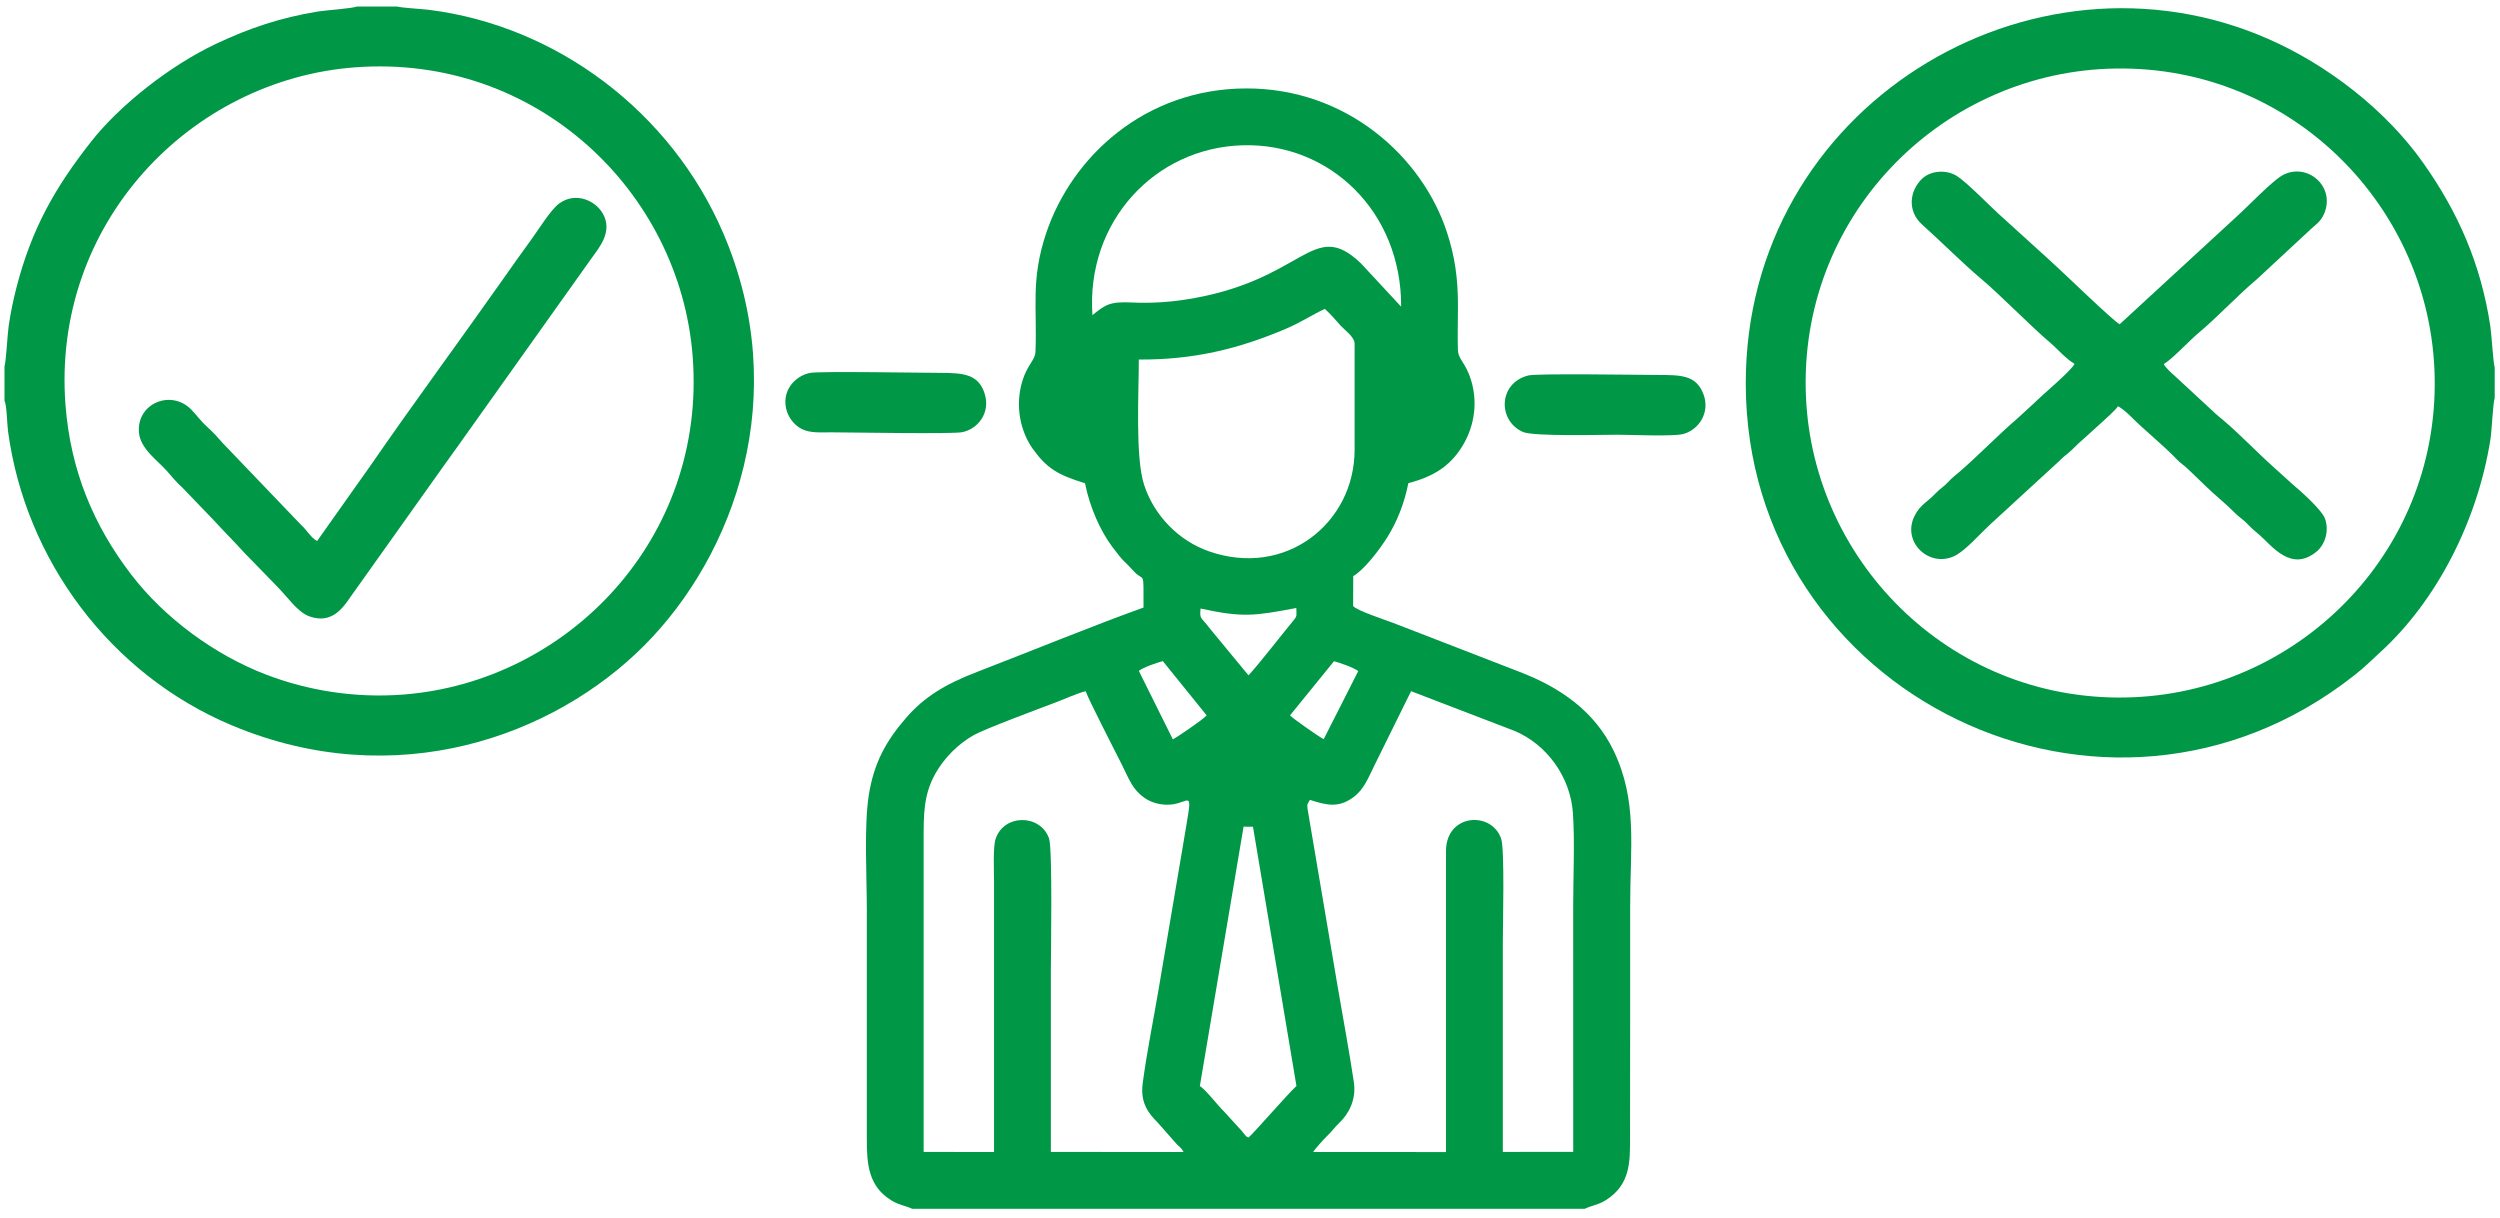
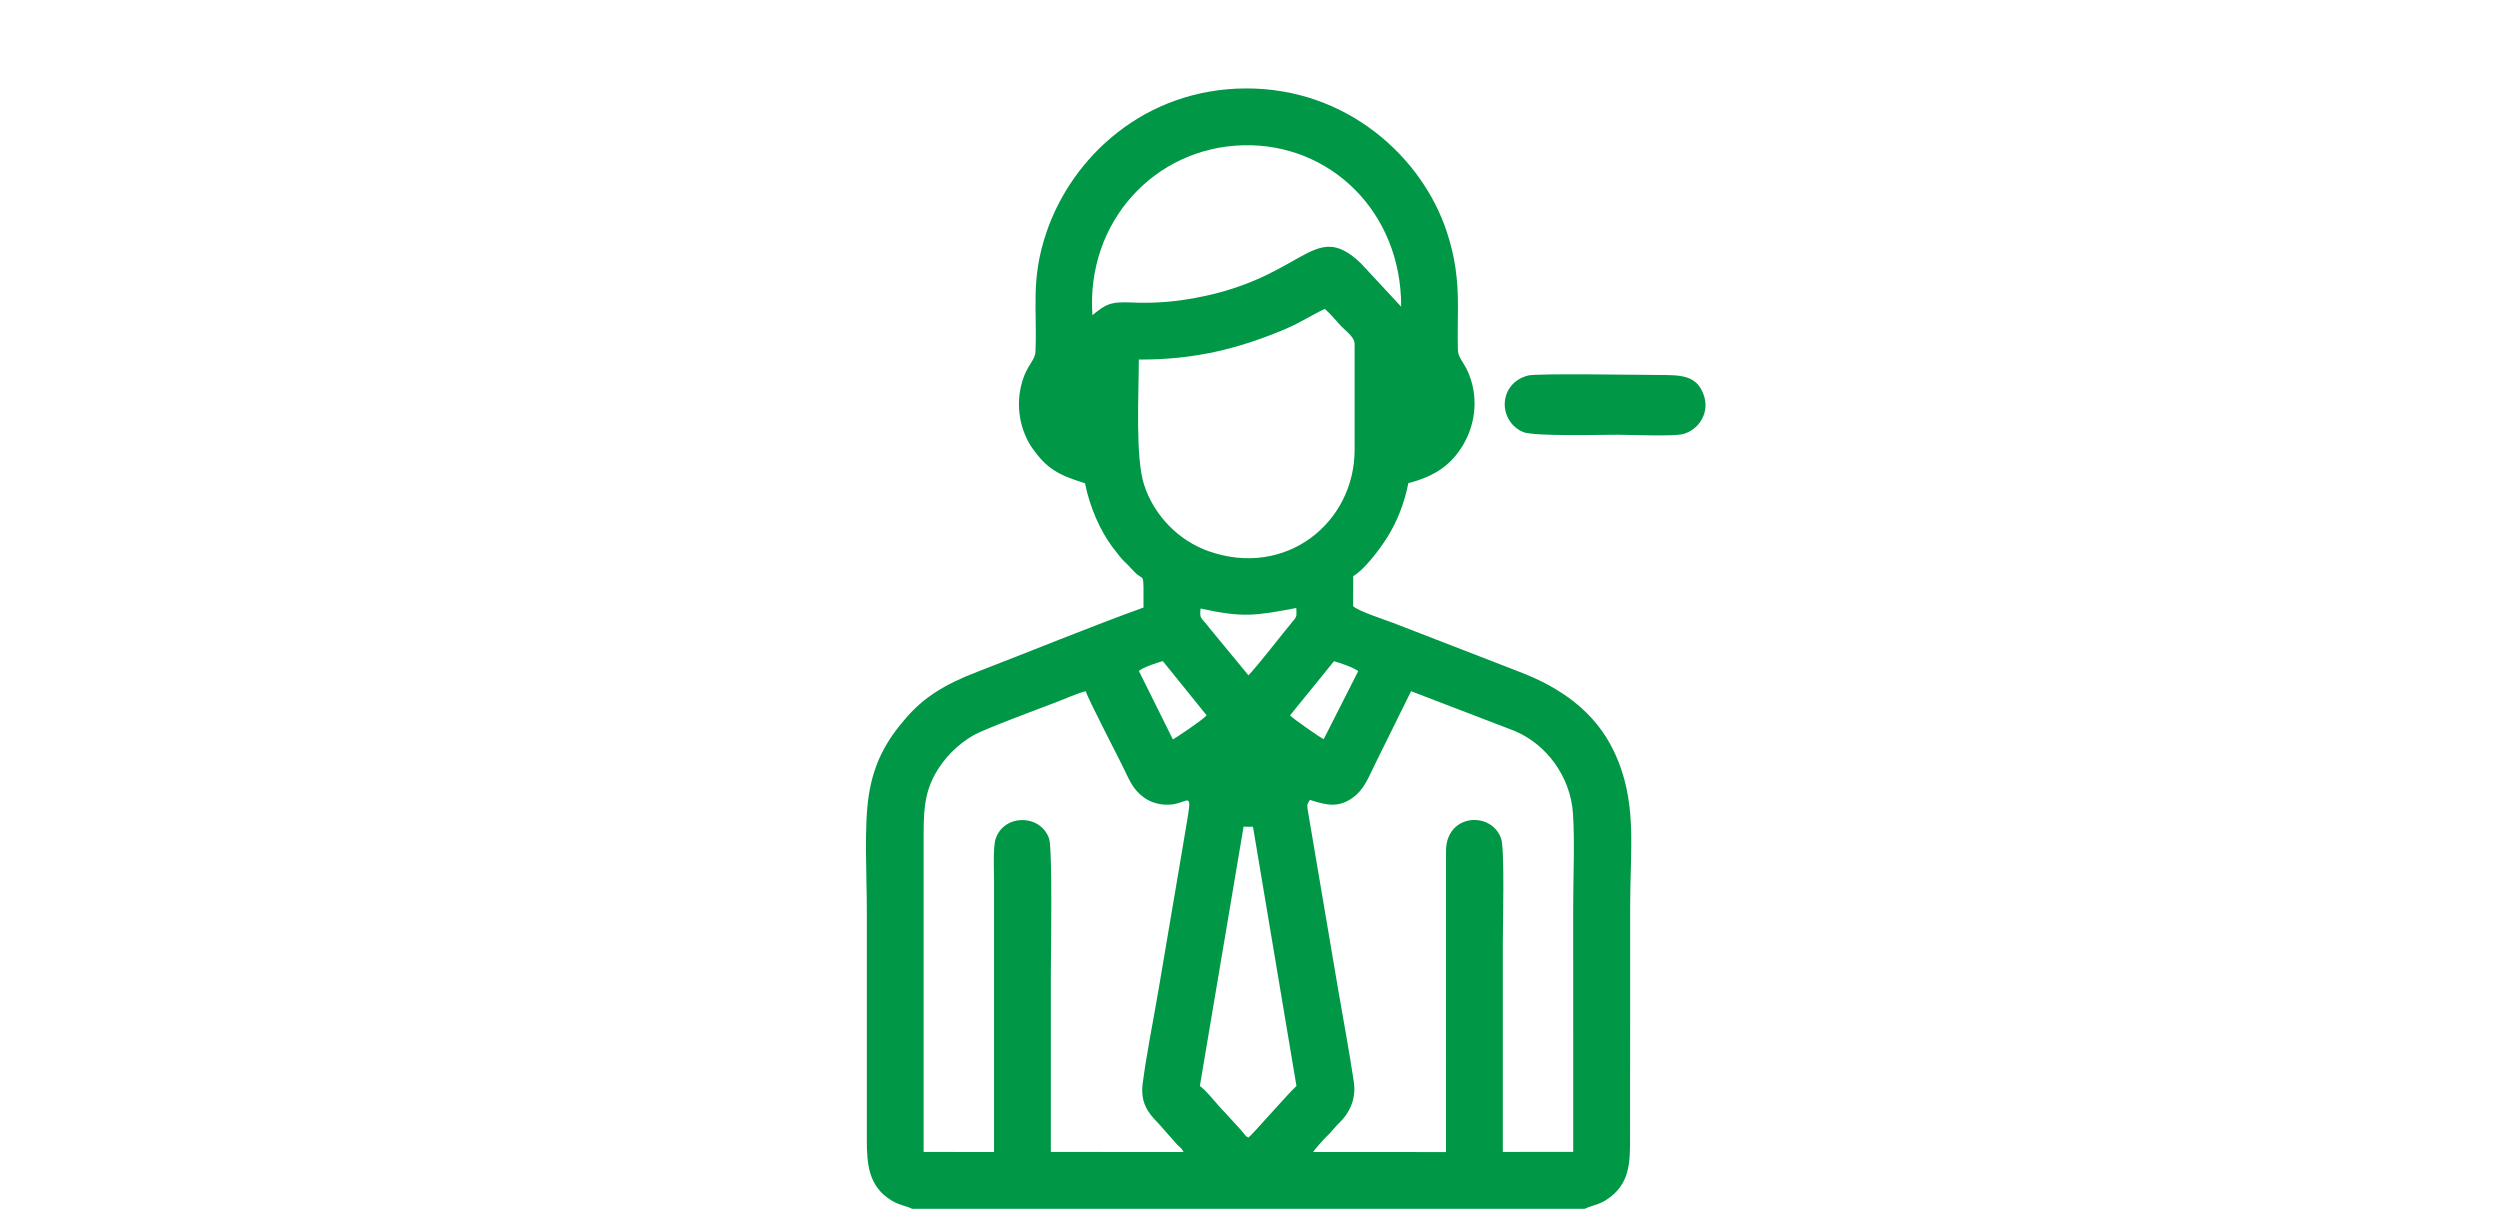
<svg xmlns="http://www.w3.org/2000/svg" xml:space="preserve" width="710mm" height="346mm" version="1.1" style="shape-rendering:geometricPrecision; text-rendering:geometricPrecision; image-rendering:optimizeQuality; fill-rule:evenodd; clip-rule:evenodd" viewBox="0 0 71000 34600">
  <defs>
    <style type="text/css">
   
    .fil0 {fill:#009846}
   
  </style>
  </defs>
  <g id="Layer_x0020_1">
    <path class="fil0" d="M25906.11 34330.58l19099.92 0c203.38,-98.89 376.39,-106.34 598.65,-245.54 699.04,-437.83 688.57,-1093.86 688.56,-1761.15 -0.01,-1089.74 3.1,-2179.22 3.11,-3268.96 0,-1100.41 -0.03,-2200.9 -0.03,-3301.32 0,-1709.14 216.63,-3013.7 -471.96,-4438.98 -529.97,-1096.96 -1481.46,-1780.83 -2682.83,-2239.43l-3570.64 -1383.09c-195.26,-74.92 -1059.73,-357.25 -1142.32,-483.11l3.58 -848.26c299.12,-167.74 746.14,-743.46 979.05,-1121.65 266.07,-432.03 470.44,-935.85 586.13,-1517.84 731.2,-189.85 1160.26,-487.21 1485.55,-975.59 353.38,-530.53 514.2,-1234.29 295.12,-1950.36 -153.82,-502.74 -365.68,-580.36 -374,-866.54 -11.65,-400.97 1.89,-827.93 2.03,-1232 0.28,-794.47 -84.07,-1402.36 -314.12,-2104.8 -700.27,-2138.14 -2846.06,-4087.94 -5700.44,-4080.79 -2878.58,7.21 -4951.19,1941.88 -5677.8,4103.48 -449.31,1336.68 -253.3,2130.55 -306.8,3378.99 -10.32,240.76 -231.57,362.95 -372.46,829.4 -215.17,712.33 -52.19,1446.27 310.13,1942.87 390.11,534.69 691.77,718.75 1469.89,958.71 136.21,686.2 436.99,1355.96 778.52,1811.25 359.82,479.65 301.04,348.21 607.24,687.16 302.15,334.46 275.4,-100.47 275.4,1031.3 -1443.67,518.22 -3248.8,1258.74 -4729.31,1828.6 -931.89,358.69 -1506.26,723.16 -2006.68,1296.66 -572.05,655.6 -921.76,1284.61 -1065.91,2203.07 -138.3,881.24 -56.34,2293.13 -56.34,3235.68l0 6537.92c-0.02,713.52 46.88,1340.69 709.27,1742.29 216.11,131.02 391.74,140.92 579.49,232.03zm10730.73 -14014.45c55.51,73.35 855.37,632.4 956.6,675.99l980.32 -1932.97c-121.5,-97.15 -531.45,-241.19 -688.88,-279.94l-1248.04 1536.92zm-4293.27 -1262.27l965.83 1944.95c61.98,-25.73 854.59,-558.21 959.34,-682.68l-1245.3 -1541.41c-184.2,55.37 -546.1,169.89 -679.87,279.14zm3112.67 125.04c280.68,-293.83 936.44,-1146.56 1282.02,-1562.47 111.15,-133.78 77.17,-142.47 77.17,-349.46 -1176.45,221.72 -1517.01,279.37 -2719.26,14.7 -30.12,316.67 9.09,228.27 250.11,551.49l1109.96 1345.74zm-1380.79 11668.1c137.82,62.64 528.24,570.06 684.46,716.74l509.56 558.44c27.42,34.36 42.73,58.03 71.71,90.08 77.03,85.23 16.37,41.66 115.06,93.73 101.75,-69.69 1166.33,-1294.63 1363.14,-1463.67l-1234.68 -7363.55 -267.1 -0.73 -1242.15 7368.96zm-3050.53 -21896.61c367.32,-293.92 480.33,-391.09 1128.11,-359.76 486.48,23.54 995.46,-4.8 1465.89,-74.9 3445.7,-513.49 3638.66,-2365.64 5030.63,-1036.88l1143.05 1230.89c11.1,-2697.51 -2026.55,-4652.56 -4498.41,-4583.98 -2498.85,69.33 -4453.04,2171.71 -4269.27,4824.63zm1317.74 1260.49c0,930.86 -104.72,2768.82 148.52,3553.52 283.9,879.7 986.55,1591.3 1832.75,1889.58 2191.47,772.49 4146.69,-804 4146.69,-2879.11l0 -3010.03c0,-196.37 -275.86,-385.21 -394.3,-514.34 -168.18,-183.36 -250.58,-295.48 -450.49,-477.02 -306.23,134.78 -660.91,374.22 -1107.07,564.12 -1358.94,578.42 -2636.44,883.05 -4176.1,873.28zm-6111.61 22503.56l1999.88 3.26 0 -7676.14c0,-293.76 -34.05,-983.16 45.7,-1220.73 236.83,-705.48 1265.24,-707.72 1515.77,-11.6 104.44,290.19 51.89,3346.4 51.89,3789.24 0,1705.66 0,3411.33 0,5116.99l3768.28 0.95c-66.99,-124.69 -82.71,-110.74 -182.91,-211.17l-547.25 -619.64c-257.98,-260.15 -502.3,-554.47 -430.47,-1110.01 112.61,-870.8 305.54,-1806.15 453.31,-2683.55l680.15 -4015.27c37.05,-219.14 73.76,-442.78 110.82,-661.51 141.45,-834.91 111.43,-710.33 -242.99,-603.42 -317.42,95.76 -704.18,25.42 -954.32,-154.36 -333.94,-240.02 -414.54,-490.9 -629.94,-924.07 -170.15,-342.18 -968.8,-1890.7 -1036.05,-2103.97 -261.87,68.71 -556.23,206.45 -811.86,303.66 -520.52,197.94 -2043.98,763.72 -2360.66,941.3 -450.62,252.68 -848.78,652.62 -1098.89,1101.99 -334.41,600.85 -330.46,1145.83 -330.46,1899.99 0,2946.02 0,5892.04 0,8838.06zm10971.56 -9997.94c-55.46,103.2 -90.85,100.02 -67.73,258.78l857.95 5064.06c153.2,897.12 321.55,1790.41 456.33,2686.28 77.77,516.93 -156.02,914.05 -399.18,1148.67 -169.44,163.49 -213.04,250.03 -374.33,401.73 -59.45,55.91 -344.18,366.97 -380.56,440.77l3771.31 1.22 0.21 -8550.33c0,-1065.09 1299.7,-1143.15 1567.54,-344.97 101.38,302.15 46.12,2442.58 46.12,2934.24 0,1985.79 0,3971.57 0,5957.36l1999.06 -1.27 -1.08 -6959.43c-0.06,-841.58 47.91,-1827.08 -6.17,-2651 -68.84,-1048.77 -756.2,-1968.8 -1659.05,-2345.11l-2938.55 -1127.6 -1025.36 2075.84c-196.11,394.71 -305.98,708.45 -616.66,937.74 -422.37,311.73 -763.98,222.54 -1229.85,73.02z" />
-     <path class="fil0" d="M70849.65 11299.54l0 -865.88c-47.52,-156.75 -84.37,-904.69 -123.54,-1163.56 -267.43,-1767.61 -908.79,-3234.18 -1914.04,-4653.97 -1053.21,-1487.52 -2694.43,-2763.73 -4390.53,-3508.99 -6737.1,-2960.27 -14852.32,1919.17 -14841.87,9790.5 11.73,8832.68 10234.2,13838.33 17282.98,8281.36 325.63,-256.72 445.84,-392.81 702.34,-624.41 1665.91,-1504.17 2802.54,-3801.18 3161.97,-6068.9 44.28,-279.33 68.34,-998.94 122.69,-1186.15zm-11003.06 -9346.58c-4810.34,198.4 -8770.19,4244.18 -8557.79,9300.74 201.81,4804.51 4258.74,8778.27 9328.32,8546.69 4789.17,-218.77 8748.53,-4260.18 8520.15,-9323.53 -215.79,-4784.21 -4243.36,-8732.08 -9290.68,-8523.9zm-930.92 8380.01c-66.54,175.56 -919.3,885.53 -1130.14,1099.86l-489.55 449.58c-556.98,478.12 -1118,1062.4 -1651.72,1521.01 -128.22,110.18 -198.72,157.1 -322.67,292.39 -108.11,117.99 -229.97,187.48 -341.88,306.5 -244.94,260.53 -449.51,330.98 -608.8,654.52 -368.1,747.68 437.34,1490.8 1156.8,1122.65 304.76,-155.95 709.53,-624.12 992.65,-884.23l1974.55 -1813.74c107.34,-117.75 228.06,-190.74 344.79,-303.6 132.39,-128.02 184.91,-187.29 316.97,-297.71l509.68 -462.19c108.88,-100.8 439.38,-391.35 482.48,-480.53 107.57,50.14 282.19,205.06 356.97,281.03 386.65,392.81 951.7,840.83 1305.95,1218.33 110.56,117.83 234.65,189.92 345.84,302.73l494.25 475.45c273.45,265.98 557.48,484.93 827.08,759.4 110.78,112.78 235.36,185.16 345.96,302.66 142.14,151.01 199.92,190.26 338.28,309.42 351.12,302.4 905.27,1087.29 1637.11,470.73 220.81,-186.04 353.18,-558.45 234.16,-916.24 -84.18,-253.04 -691.64,-791.88 -924.52,-987.05l-510.39 -461.55c-489.61,-433.5 -1000.77,-976.92 -1492.43,-1387.74 -65.3,-54.57 -114.27,-91.03 -176.46,-148.39l-1159.71 -1073.76c-81.85,-68.75 -276.2,-247.23 -320,-342.92 241.63,-138.64 716.91,-657.51 991.49,-886.67 529.38,-441.81 1110.08,-1068.38 1651.63,-1521l1459.79 -1355.63c174.45,-176.57 347.18,-253.3 456.12,-516.12 320.69,-773.64 -492.95,-1458 -1182.25,-1084.79 -302.31,163.68 -1005.34,909.16 -1329.09,1195.73l-3299.65 3037.48c-186.4,-92.31 -1648.29,-1516.99 -1976.21,-1807.78l-1477.18 -1340.97c-270.84,-249.38 -912.5,-902.34 -1171.06,-1062.45 -312.96,-193.78 -749.19,-145.43 -981.34,73.68 -358.78,338.64 -435.72,918.98 -7.14,1303.38 522.62,468.75 1159.38,1107.72 1669.74,1535.45 532.25,446.08 1427.41,1364.2 1966.99,1820.1 215.37,181.97 438.21,452.87 692.91,602.98z" />
-     <path class="fil0" d="M127.59 10405.66l0 970.02c71.92,183.48 69.77,642.96 101.73,879.8 490.22,3632.4 2886.97,6887.47 6351.35,8342.89 4660.51,1957.92 9159.36,306.68 11726.02,-2276.04 2552.37,-2568.33 4214.81,-7091.55 2230.97,-11706.02 -1477.67,-3437.12 -4718.94,-5880.6 -8359.24,-6338.02 -184.9,-23.23 -790.52,-57.39 -904.25,-93.77l-1134.28 0c-147.8,58.26 -877.91,103.27 -1125.38,144.42 -1060.46,176.33 -1925.06,466.13 -2874.1,912.85 -1326.69,624.49 -2747.66,1758.08 -3544.26,2769.5 -1033.44,1312.14 -1701.33,2484.97 -2134.81,4177.21 -89.31,348.64 -159.16,690.34 -213.39,1054.07 -37.02,248.24 -73.39,1014.18 -120.36,1163.09zm9962.74 -8493.66c-4692.66,348.59 -8627.72,4449.47 -8229.64,9596.58 144.17,1863.98 802.79,3417.84 1857.39,4798.22 948.13,1241.01 2377,2294.05 3846.19,2854.59 1182.1,451.01 2514.87,671.46 3897.62,563.29 4687.77,-366.72 8607.52,-4446.62 8210.18,-9600.48 -361.15,-4684.6 -4437.07,-8594.37 -9581.74,-8212.2zm-1084.3 13452.97c-174.46,-89.21 -298.26,-320.14 -455.43,-457.87l-2217.14 -2314.87c-157.38,-172.94 -249.74,-291.29 -443.63,-462.44 -160.08,-141.29 -299.07,-332.1 -449.95,-489.65 -573.73,-599.12 -1569.85,-184.27 -1492.97,649.02 41.92,454.41 522.8,786.31 777.34,1069.57 141.16,157.08 282.96,339.27 436.49,470.51l904.48 940.4c289.94,319.24 591.11,615.05 878.6,934.87l910.22 934.05c153.3,156.16 282.47,314.25 430.6,477.05 133,146.17 312.53,324.53 512.97,393.59 627.14,216.06 938.34,-238.64 1164.75,-568.71l2273.98 -3197.02c256.63,-358.31 511,-720.71 769.16,-1075.7l3781.49 -5315.52c212.96,-302.59 636.44,-767.69 327.4,-1296.23 -212.68,-363.73 -763.06,-612.23 -1226.29,-282.46 -243.83,173.58 -599.9,757.57 -806.6,1039.74 -263.72,360.01 -500.52,695.91 -754.93,1057.58 -1240.73,1763.85 -2604.32,3610.33 -3806.9,5355.08l-1513.64 2139.01z" />
-     <path class="fil0" d="M23015.25 10588.98c-452.56,81.61 -852.63,545.75 -663.16,1106.03 71.97,212.83 236.36,397.96 419.21,488.99 244.7,121.81 539.62,93.14 833.16,94.35 548.02,2.26 3428.87,51.01 3713.08,-2.66 445.63,-84.14 825.07,-544.23 644.18,-1104.32 -174.71,-540.98 -593.95,-580.49 -1248.59,-581.93 -545.96,-1.2 -3420.56,-50.47 -3697.88,-0.46z" />
    <path class="fil0" d="M43400.81 10663.69c-853.9,218.26 -868.84,1287.29 -149.74,1603.9 304.54,134.08 2286.96,77.27 2696.9,78.94 379.79,1.56 1565.89,53.14 1849.98,-19.48 429.7,-109.85 783.95,-595.83 578.35,-1136.71 -207.73,-546.51 -654.36,-539.22 -1294.96,-541.21 -510.46,-1.59 -3431.4,-49.13 -3680.53,14.56z" />
  </g>
</svg>